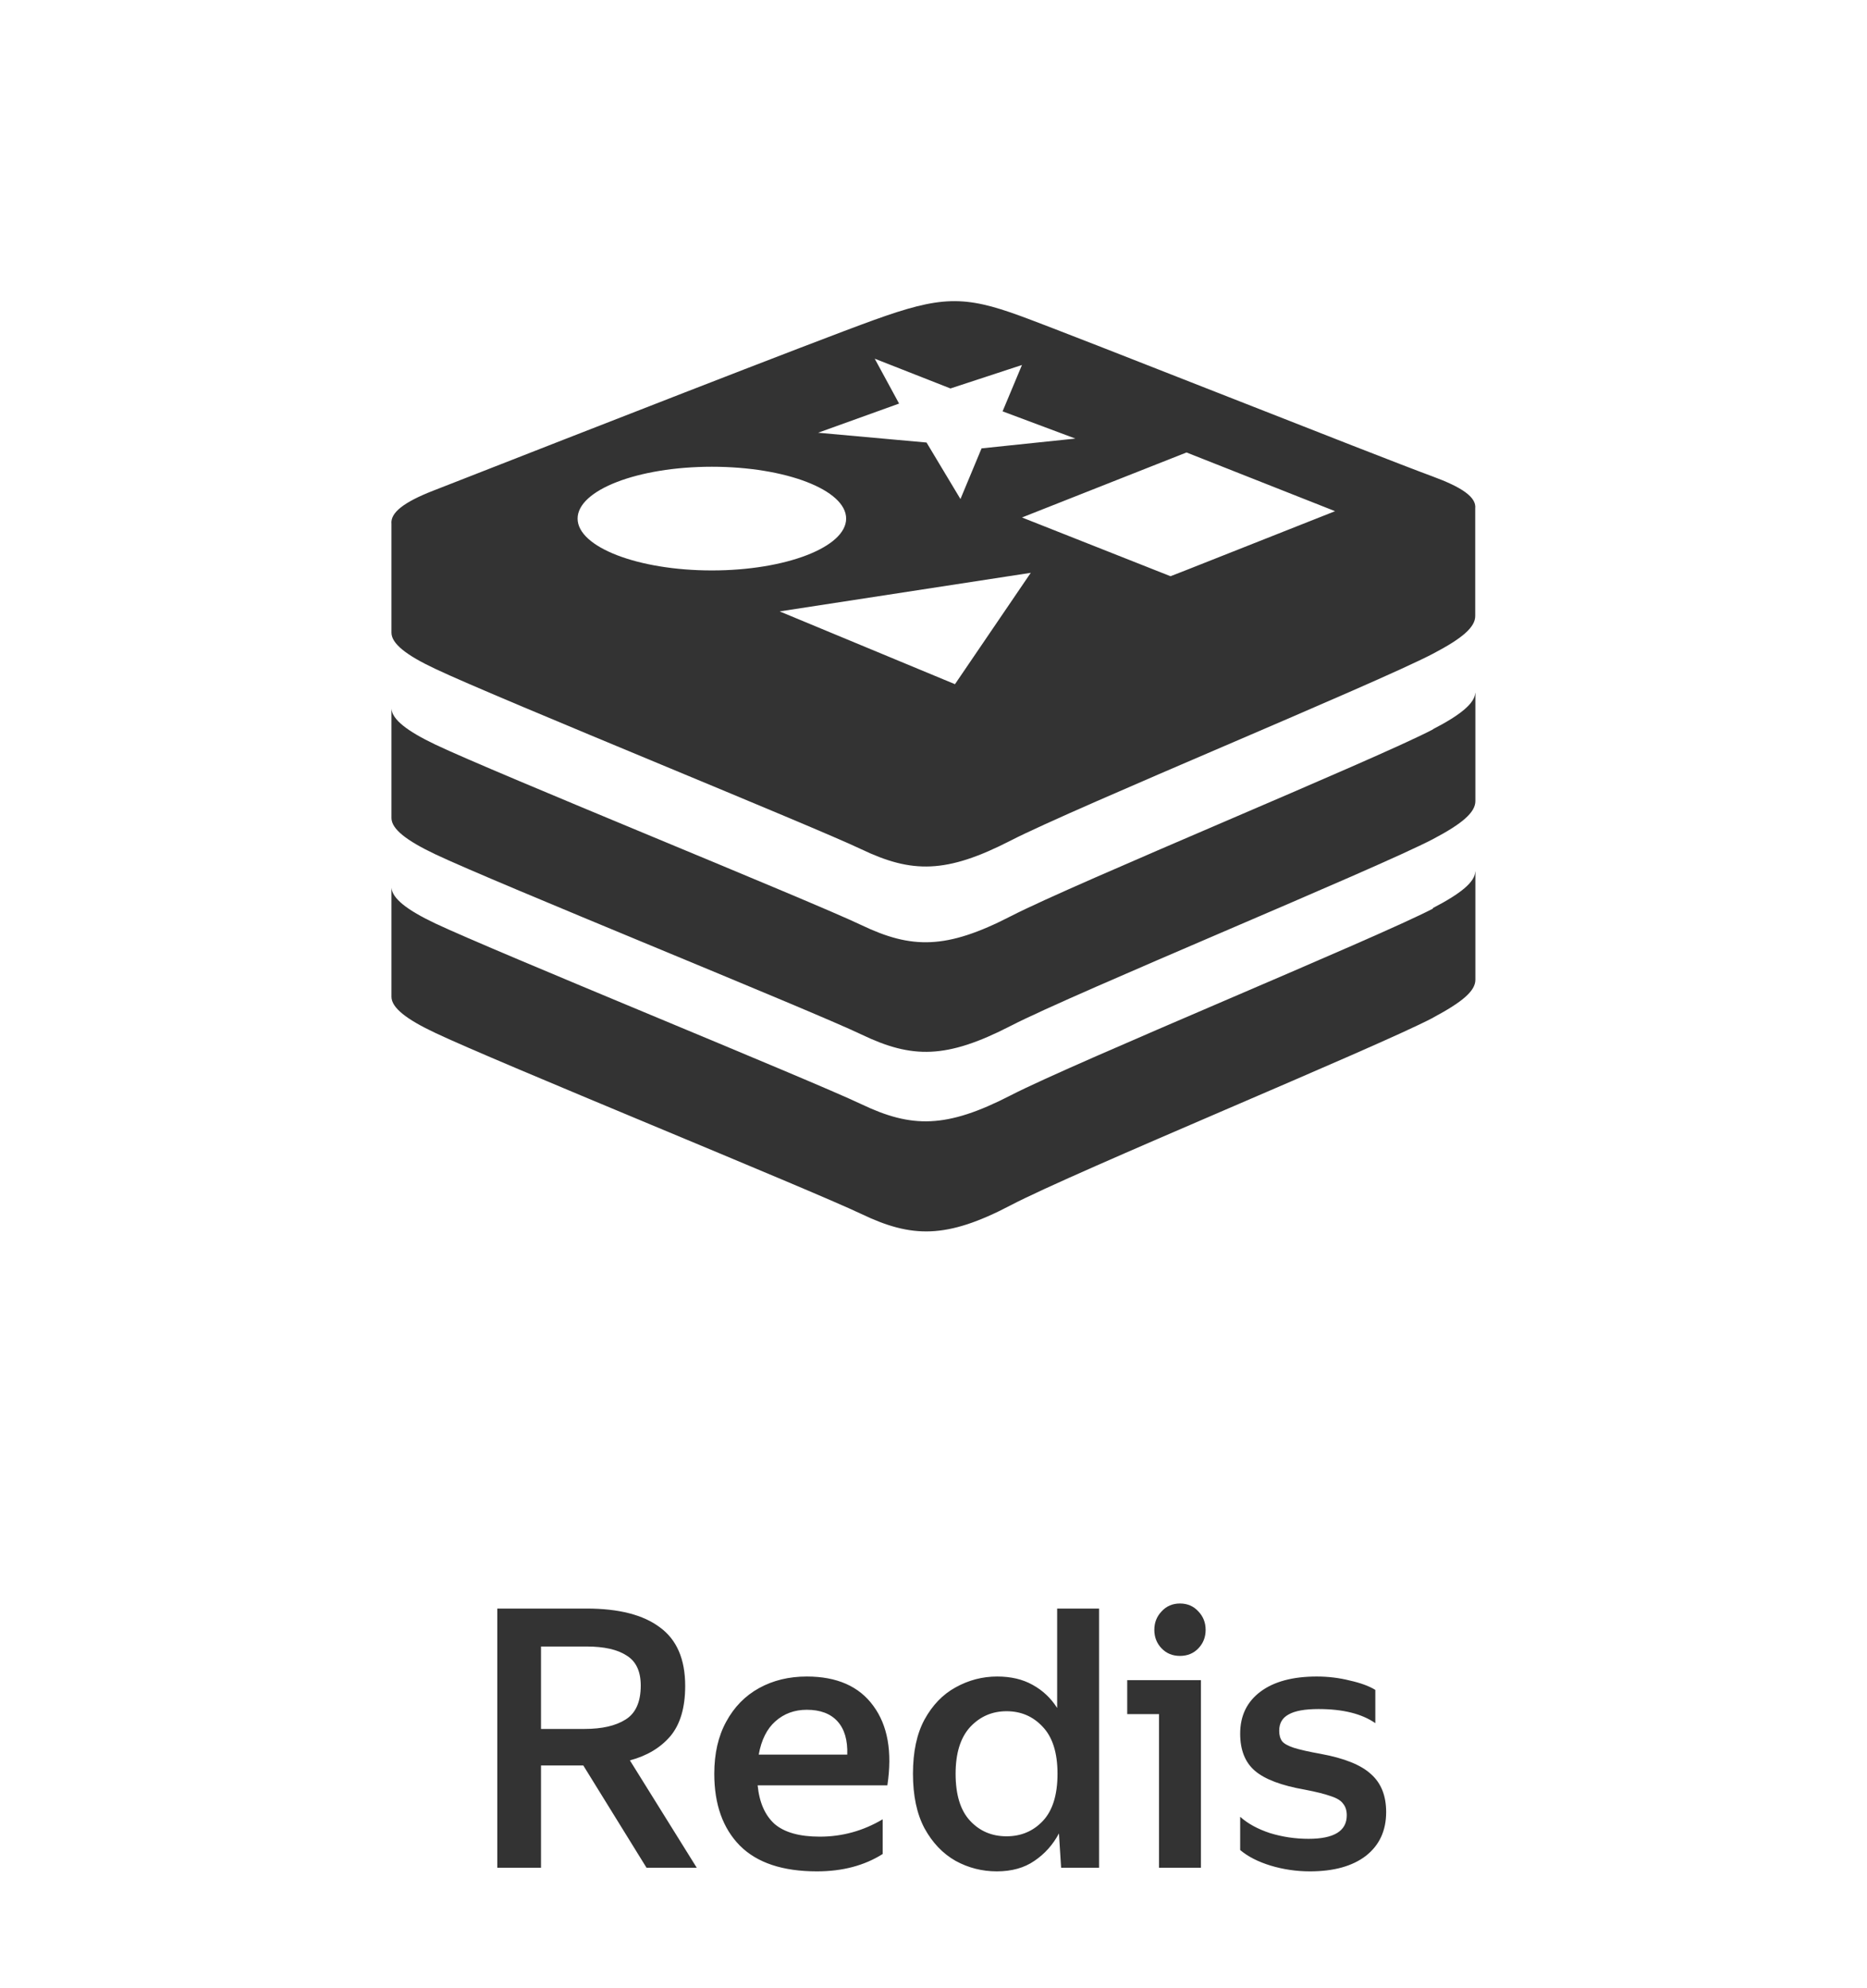
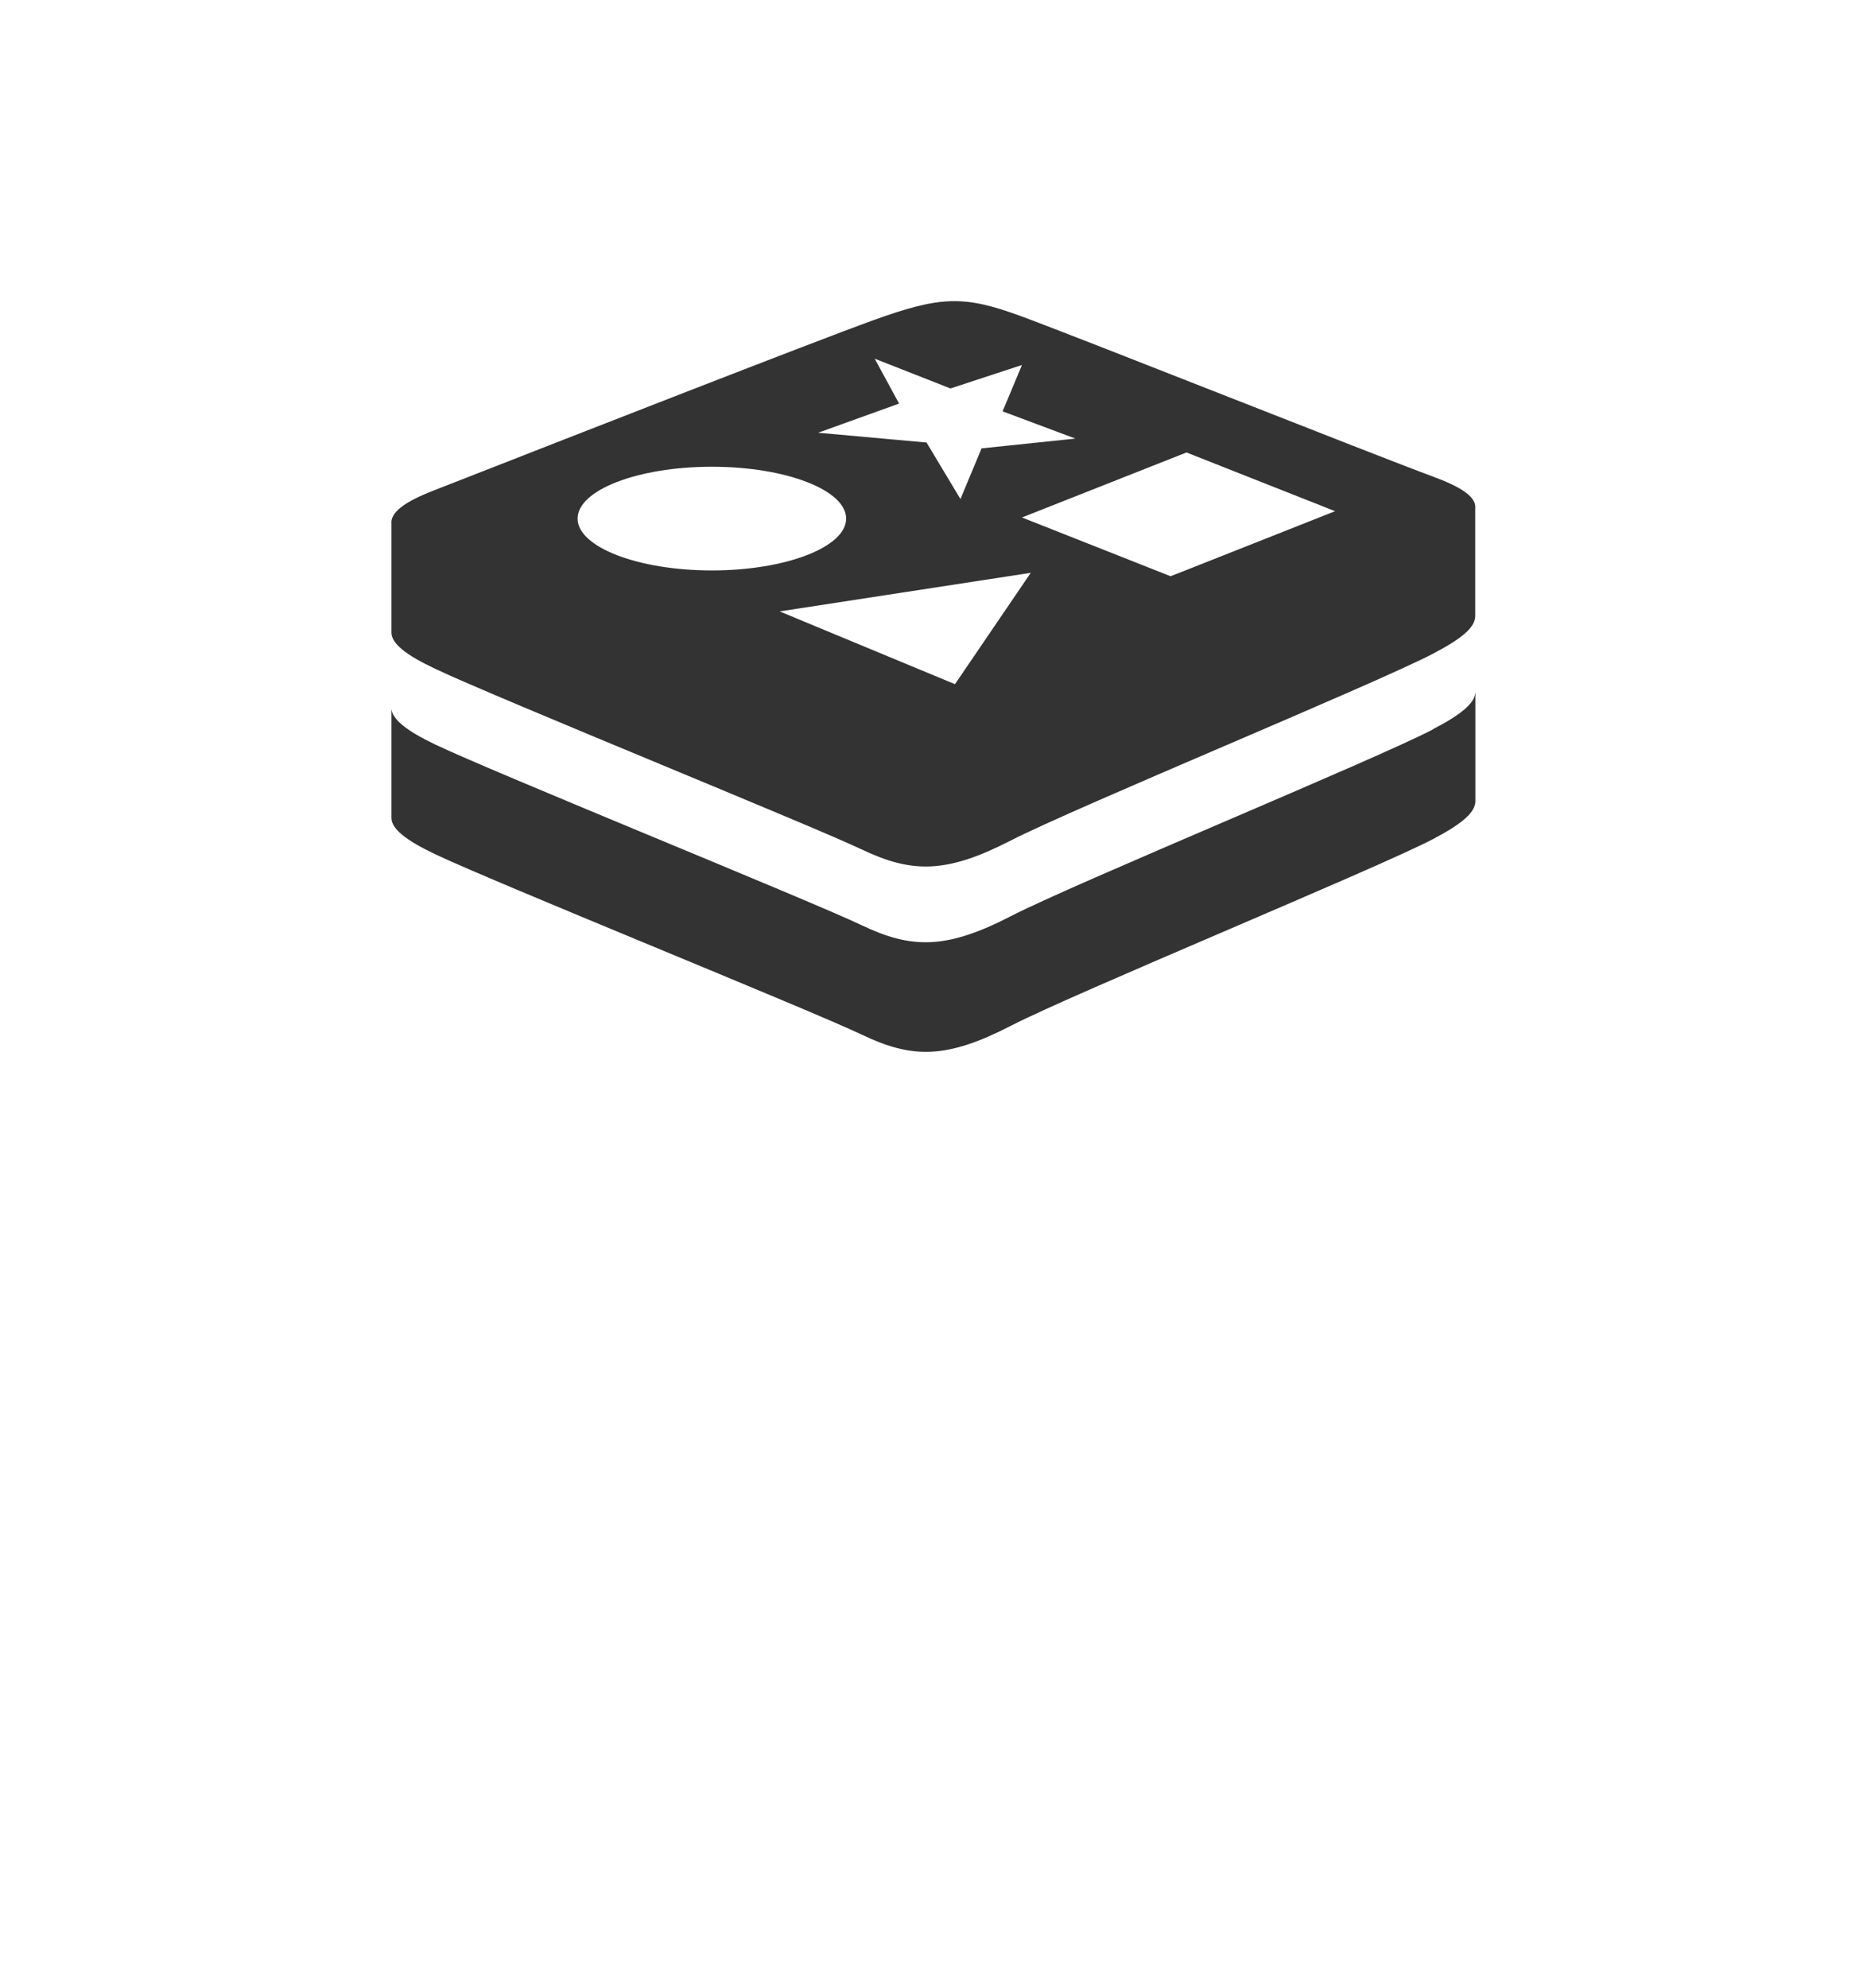
<svg xmlns="http://www.w3.org/2000/svg" width="62" height="66" viewBox="0 0 62 66" fill="none">
-   <path d="M48.995 28.933V32.523C48.995 32.897 48.565 33.26 47.584 33.784V33.787C45.666 34.79 35.713 38.884 33.569 40.007C31.426 41.131 30.277 41.099 28.601 40.297C26.924 39.496 16.368 35.202 14.455 34.288C13.492 33.835 13 33.45 13 33.088V29.468C13.028 29.827 13.514 30.207 14.455 30.654C16.368 31.561 26.924 35.854 28.601 36.653C30.277 37.452 31.425 37.462 33.569 36.358C35.714 35.254 45.666 31.161 47.584 30.163V30.143C48.521 29.658 48.979 29.276 48.99 28.932C48.992 28.933 48.994 28.933 48.995 28.933Z" fill="#333333" />
  <path d="M48.995 23.002V26.592C48.995 26.966 48.565 27.34 47.584 27.856C45.666 28.857 35.713 32.948 33.569 34.052C31.426 35.156 30.287 35.146 28.61 34.342C26.933 33.538 16.368 29.27 14.455 28.358C13.492 27.901 13 27.517 13 27.153V23.523C13.022 23.881 13.508 24.263 14.456 24.716C16.37 25.631 26.924 29.906 28.601 30.707C30.277 31.509 31.425 31.517 33.569 30.413C35.714 29.309 45.666 25.218 47.584 24.214V24.207C48.511 23.729 48.969 23.345 48.99 23.002C48.992 23.002 48.994 23.002 48.995 23.002Z" fill="#333333" />
  <path fill-rule="evenodd" clip-rule="evenodd" d="M40.676 24.758L40.676 24.758L40.677 24.758C43.667 23.473 46.627 22.203 47.584 21.702C48.565 21.188 48.995 20.819 48.99 20.441V16.879C49.034 16.502 48.547 16.173 47.562 15.811C46.639 15.472 43.741 14.334 40.821 13.187C37.848 12.019 34.853 10.843 33.899 10.493C32.008 9.799 31.238 9.824 29.013 10.626C27.066 11.327 18.755 14.579 15.455 15.871C14.984 16.055 14.616 16.199 14.382 16.29C13.418 16.667 12.96 17.016 13 17.391V21.001C13 21.365 13.492 21.751 14.456 22.203C15.445 22.675 18.748 24.048 21.939 25.374L21.939 25.374L21.939 25.374L21.939 25.374C24.918 26.612 27.8 27.809 28.61 28.195C30.287 28.994 31.425 29.002 33.569 27.9C34.643 27.349 37.675 26.046 40.676 24.758ZM31.563 12.895L33.938 12.116L33.294 13.655L35.711 14.559L32.596 14.884L31.895 16.566L30.769 14.69L27.167 14.365L29.857 13.397L29.048 11.907L31.563 12.895ZM25.891 20.296L31.713 22.712L34.23 19.015L25.891 20.296ZM23.641 15.494C26.1 15.494 28.099 16.268 28.099 17.215C28.099 18.161 26.095 18.936 23.641 18.936C21.187 18.936 19.181 18.161 19.181 17.215C19.181 16.268 21.18 15.494 23.641 15.494ZM39.402 15.02L44.336 16.969L39.407 18.919L38.871 19.128L33.938 17.178L39.402 15.02Z" fill="#333333" />
-   <path d="M16.514 53.397H19.478C20.55 53.397 21.362 53.605 21.914 54.021C22.474 54.429 22.754 55.077 22.754 55.965C22.754 56.685 22.59 57.241 22.262 57.633C21.934 58.017 21.486 58.285 20.918 58.437L23.138 62.001H21.47L19.37 58.605H17.966V62.001H16.514V53.397ZM19.418 57.393C19.994 57.393 20.446 57.289 20.774 57.081C21.11 56.873 21.278 56.497 21.278 55.953C21.278 55.481 21.122 55.149 20.81 54.957C20.506 54.757 20.062 54.657 19.478 54.657H17.966V57.393H19.418ZM27.128 62.121C25.992 62.121 25.14 61.837 24.572 61.269C24.004 60.693 23.72 59.897 23.72 58.881C23.72 58.209 23.852 57.633 24.116 57.153C24.38 56.665 24.744 56.293 25.208 56.037C25.672 55.781 26.2 55.653 26.792 55.653C27.792 55.653 28.528 55.977 29 56.625C29.48 57.273 29.636 58.153 29.468 59.265H25.16C25.216 59.833 25.404 60.261 25.724 60.549C26.052 60.829 26.552 60.969 27.224 60.969C27.968 60.969 28.664 60.777 29.312 60.393V61.545C28.704 61.929 27.976 62.121 27.128 62.121ZM26.792 56.757C26.384 56.757 26.036 56.885 25.748 57.141C25.468 57.389 25.284 57.757 25.196 58.245H28.136C28.152 57.765 28.044 57.397 27.812 57.141C27.58 56.885 27.24 56.757 26.792 56.757ZM30.318 58.881C30.318 58.153 30.446 57.553 30.702 57.081C30.966 56.601 31.31 56.245 31.734 56.013C32.166 55.773 32.626 55.653 33.114 55.653C33.57 55.653 33.962 55.745 34.29 55.929C34.626 56.113 34.898 56.369 35.106 56.697V53.397H36.498V62.001H35.238L35.166 60.861C34.966 61.237 34.694 61.541 34.35 61.773C34.014 62.005 33.598 62.121 33.102 62.121C32.614 62.121 32.158 62.005 31.734 61.773C31.31 61.533 30.966 61.173 30.702 60.693C30.446 60.213 30.318 59.609 30.318 58.881ZM35.118 58.881C35.118 58.185 34.954 57.665 34.626 57.321C34.306 56.977 33.906 56.805 33.426 56.805C32.946 56.805 32.542 56.981 32.214 57.333C31.894 57.685 31.734 58.201 31.734 58.881C31.734 59.577 31.894 60.097 32.214 60.441C32.534 60.785 32.938 60.957 33.426 60.957C33.906 60.957 34.306 60.789 34.626 60.453C34.954 60.109 35.118 59.585 35.118 58.881ZM39.185 54.969C38.937 54.969 38.733 54.885 38.573 54.717C38.413 54.549 38.333 54.345 38.333 54.105C38.333 53.865 38.413 53.661 38.573 53.493C38.733 53.317 38.937 53.229 39.185 53.229C39.433 53.229 39.637 53.317 39.797 53.493C39.957 53.661 40.037 53.865 40.037 54.105C40.037 54.345 39.957 54.549 39.797 54.717C39.637 54.885 39.433 54.969 39.185 54.969ZM39.881 62.001H38.489V56.901H37.433V55.773H39.881V62.001ZM43.5 62.121C43.052 62.121 42.616 62.057 42.192 61.929C41.776 61.801 41.44 61.629 41.184 61.413V60.309C41.432 60.533 41.76 60.713 42.168 60.849C42.584 60.977 43.012 61.041 43.452 61.041C44.3 61.041 44.724 60.781 44.724 60.261C44.724 60.101 44.684 59.973 44.604 59.877C44.532 59.773 44.396 59.689 44.196 59.625C43.996 59.553 43.708 59.481 43.332 59.409C42.556 59.273 42.004 59.065 41.676 58.785C41.348 58.505 41.184 58.093 41.184 57.549C41.184 56.957 41.408 56.493 41.856 56.157C42.304 55.821 42.928 55.653 43.728 55.653C44.104 55.653 44.468 55.697 44.82 55.785C45.18 55.865 45.464 55.969 45.672 56.097V57.201C45.224 56.889 44.596 56.733 43.788 56.733C43.332 56.733 43 56.793 42.792 56.913C42.584 57.025 42.48 57.205 42.48 57.453C42.48 57.597 42.512 57.713 42.576 57.801C42.64 57.881 42.768 57.953 42.96 58.017C43.16 58.081 43.46 58.149 43.86 58.221C44.644 58.365 45.2 58.589 45.528 58.893C45.864 59.189 46.032 59.609 46.032 60.153C46.032 60.769 45.808 61.253 45.36 61.605C44.912 61.949 44.292 62.121 43.5 62.121Z" fill="#333333" />
</svg>